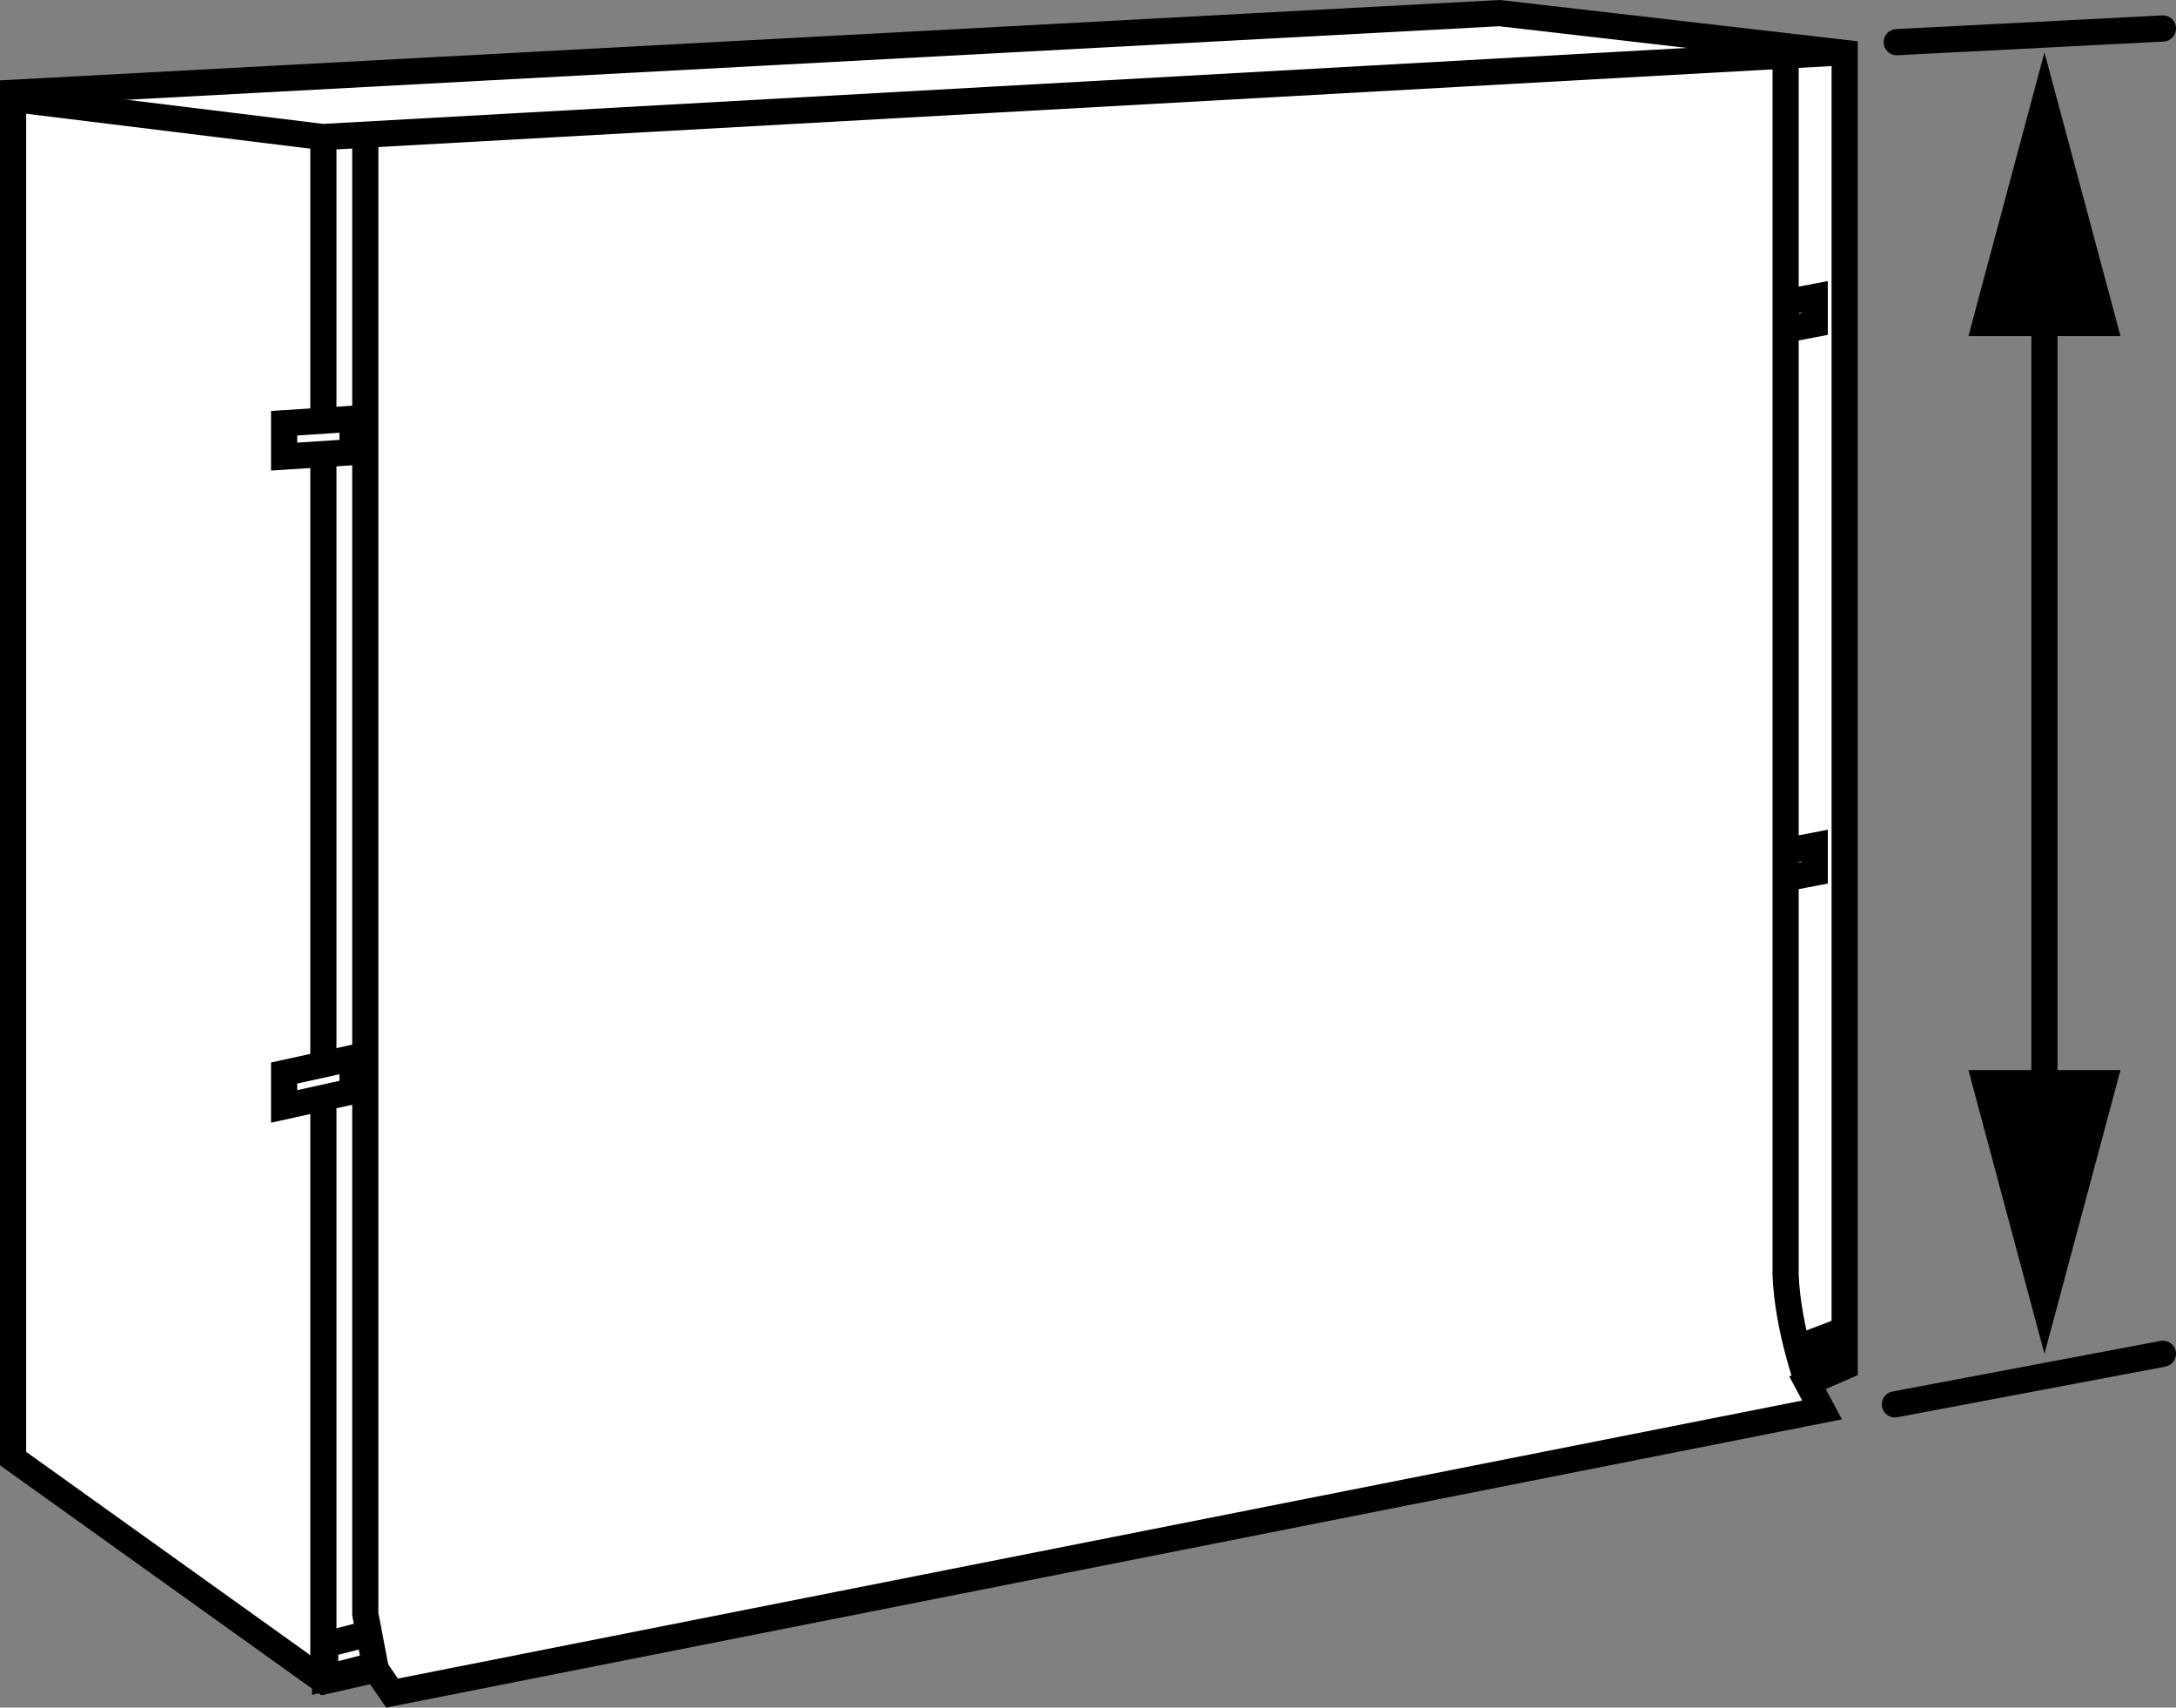
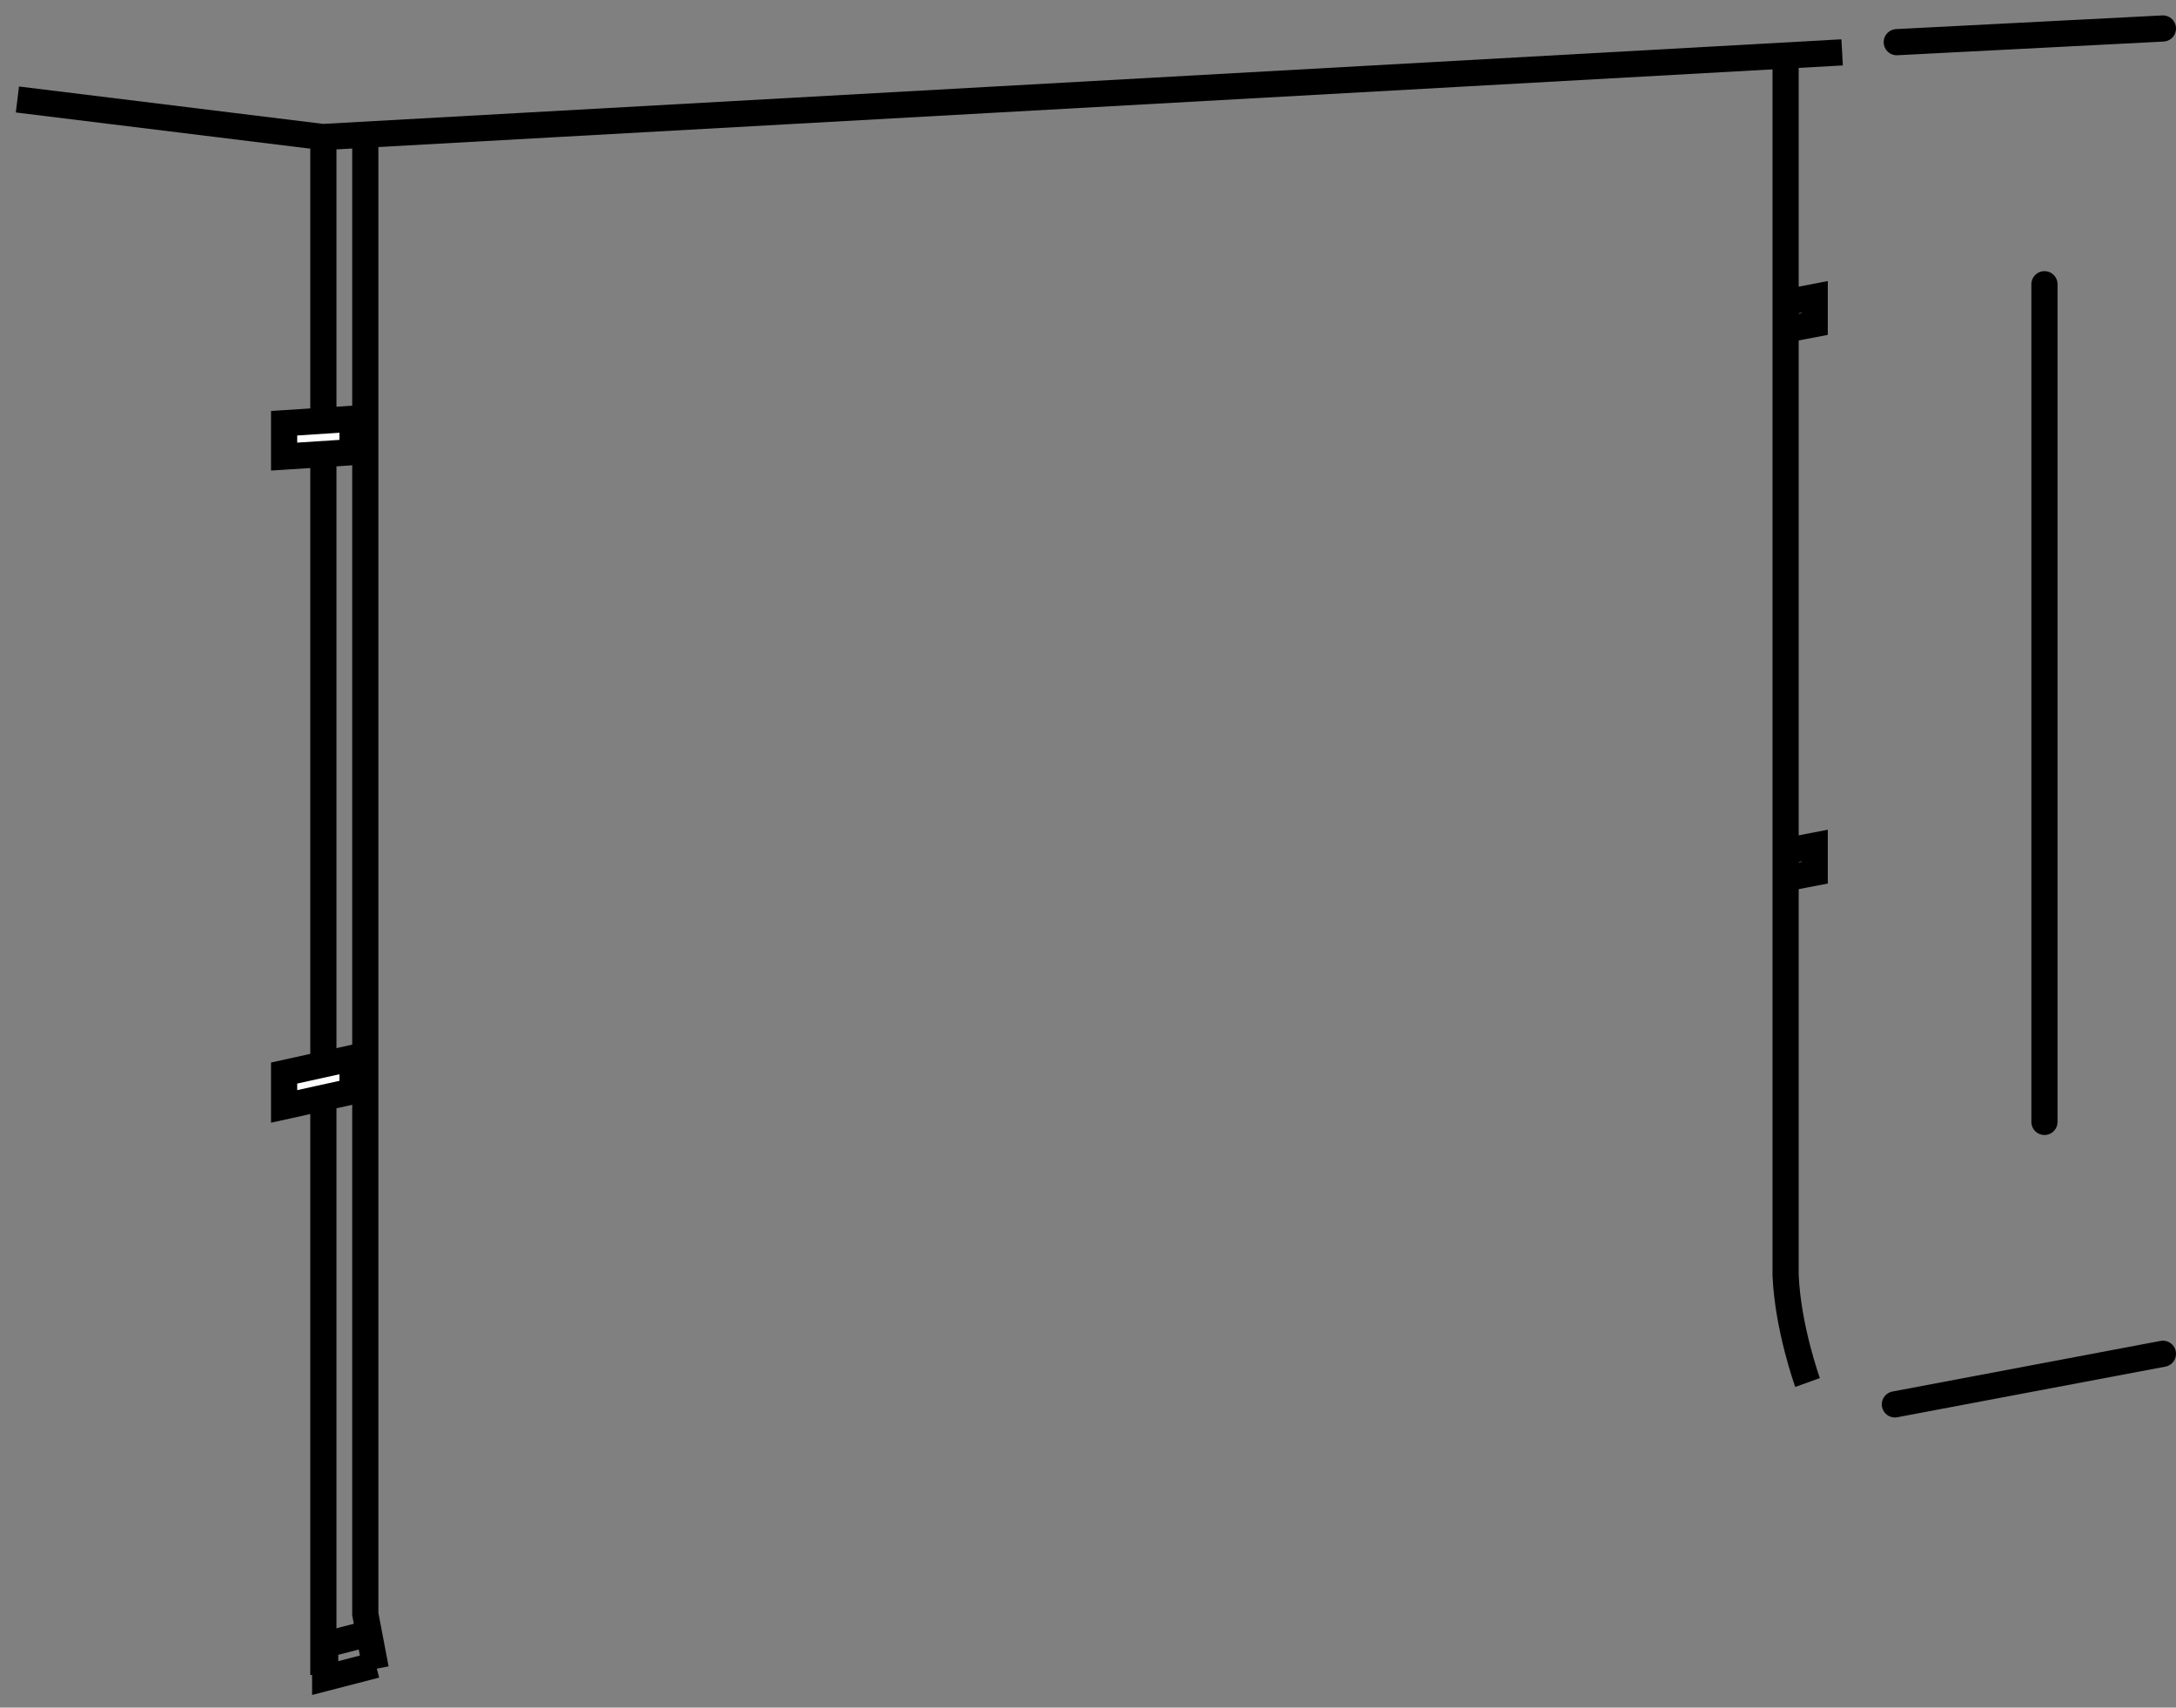
<svg xmlns="http://www.w3.org/2000/svg" version="1.1" x="0px" y="0px" width="66.531px" height="52.201px" viewBox="0 0 66.531 52.201" enable-background="new 0 0 66.531 52.201" xml:space="preserve">
  <rect x="0" y="0" width="66.531" height="52.201" fill="#808080" stroke="none" />
  <g id="image">
-     <polygon fill="#FFFFFF" stroke="#000000" stroke-width="0.8" stroke-miterlimit="10" points="56.4,41.776 56.4,41.77    56.4,1.619 45.849,0.401 0.4,2.836 0.4,44.588 9.914,51.396 11.492,51.036 11.988,51.757 55.709,43.102    55.265,42.271  " />
    <polyline fill="none" stroke="#000000" stroke-width="0.8" stroke-miterlimit="10" points="0.532,3.041 9.871,4.189    56.323,1.601  " />
    <line fill="none" stroke="#000000" stroke-width="0.8" stroke-miterlimit="10" x1="9.887" y1="4.174" x2="9.887" y2="51.204" />
    <polyline fill="none" stroke="#000000" stroke-width="0.8" stroke-miterlimit="10" points="11.488,51.016 11.169,49.343    11.169,4.11  " />
    <path fill="none" stroke="#000000" stroke-width="0.8" stroke-miterlimit="10" d="M55.266,42.263c0,0-0.603-1.665-0.671-3.276   V1.709" />
    <polygon fill="#FFFFFF" stroke="#000000" stroke-width="0.8" stroke-miterlimit="10" points="10.779,13.822 8.687,13.958    8.687,12.938 10.779,12.802  " />
    <polygon fill="#FFFFFF" stroke="#000000" stroke-width="0.8" stroke-miterlimit="10" points="10.779,33.362 8.687,33.823    8.687,32.803 10.779,32.342  " />
    <polyline fill="none" stroke="#000000" stroke-width="0.8" stroke-miterlimit="10" points="11.492,50.897 9.942,51.298    9.942,50.278 11.296,49.928  " />
    <polyline fill="none" stroke="#000000" stroke-width="0.8" stroke-miterlimit="10" points="54.61,10.074 55.485,9.906    55.485,9.076 54.622,9.242  " />
    <polyline fill="none" stroke="#000000" stroke-width="0.8" stroke-miterlimit="10" points="54.61,26.847 55.485,26.679    55.485,25.849 54.622,26.015  " />
-     <polyline fill="none" stroke="#000000" stroke-width="0.8" stroke-miterlimit="10" points="55.144,41.971 56.019,41.629    56.019,40.799 54.977,41.196  " />
  </g>
  <g id="callouts">
    <line fill="none" stroke="#000000" stroke-width="0.8" stroke-linecap="round" stroke-miterlimit="10" x1="57.993" y1="1.289" x2="66.131" y2="0.871" />
    <line fill="none" stroke="#000000" stroke-width="0.8" stroke-linecap="round" stroke-miterlimit="10" x1="57.936" y1="42.932" x2="66.131" y2="41.385" />
    <g>
      <g>
        <line fill="none" stroke="#000000" stroke-width="0.8" stroke-linecap="round" stroke-miterlimit="10" x1="62.509" y1="8.689" x2="62.509" y2="34.297" />
        <g>
-           <polygon points="60.185,10.274 62.509,1.601 64.834,10.274     " />
-         </g>
+           </g>
        <g>
-           <polygon points="60.185,32.712 62.509,41.385 64.834,32.712     " />
-         </g>
+           </g>
      </g>
    </g>
  </g>
</svg>